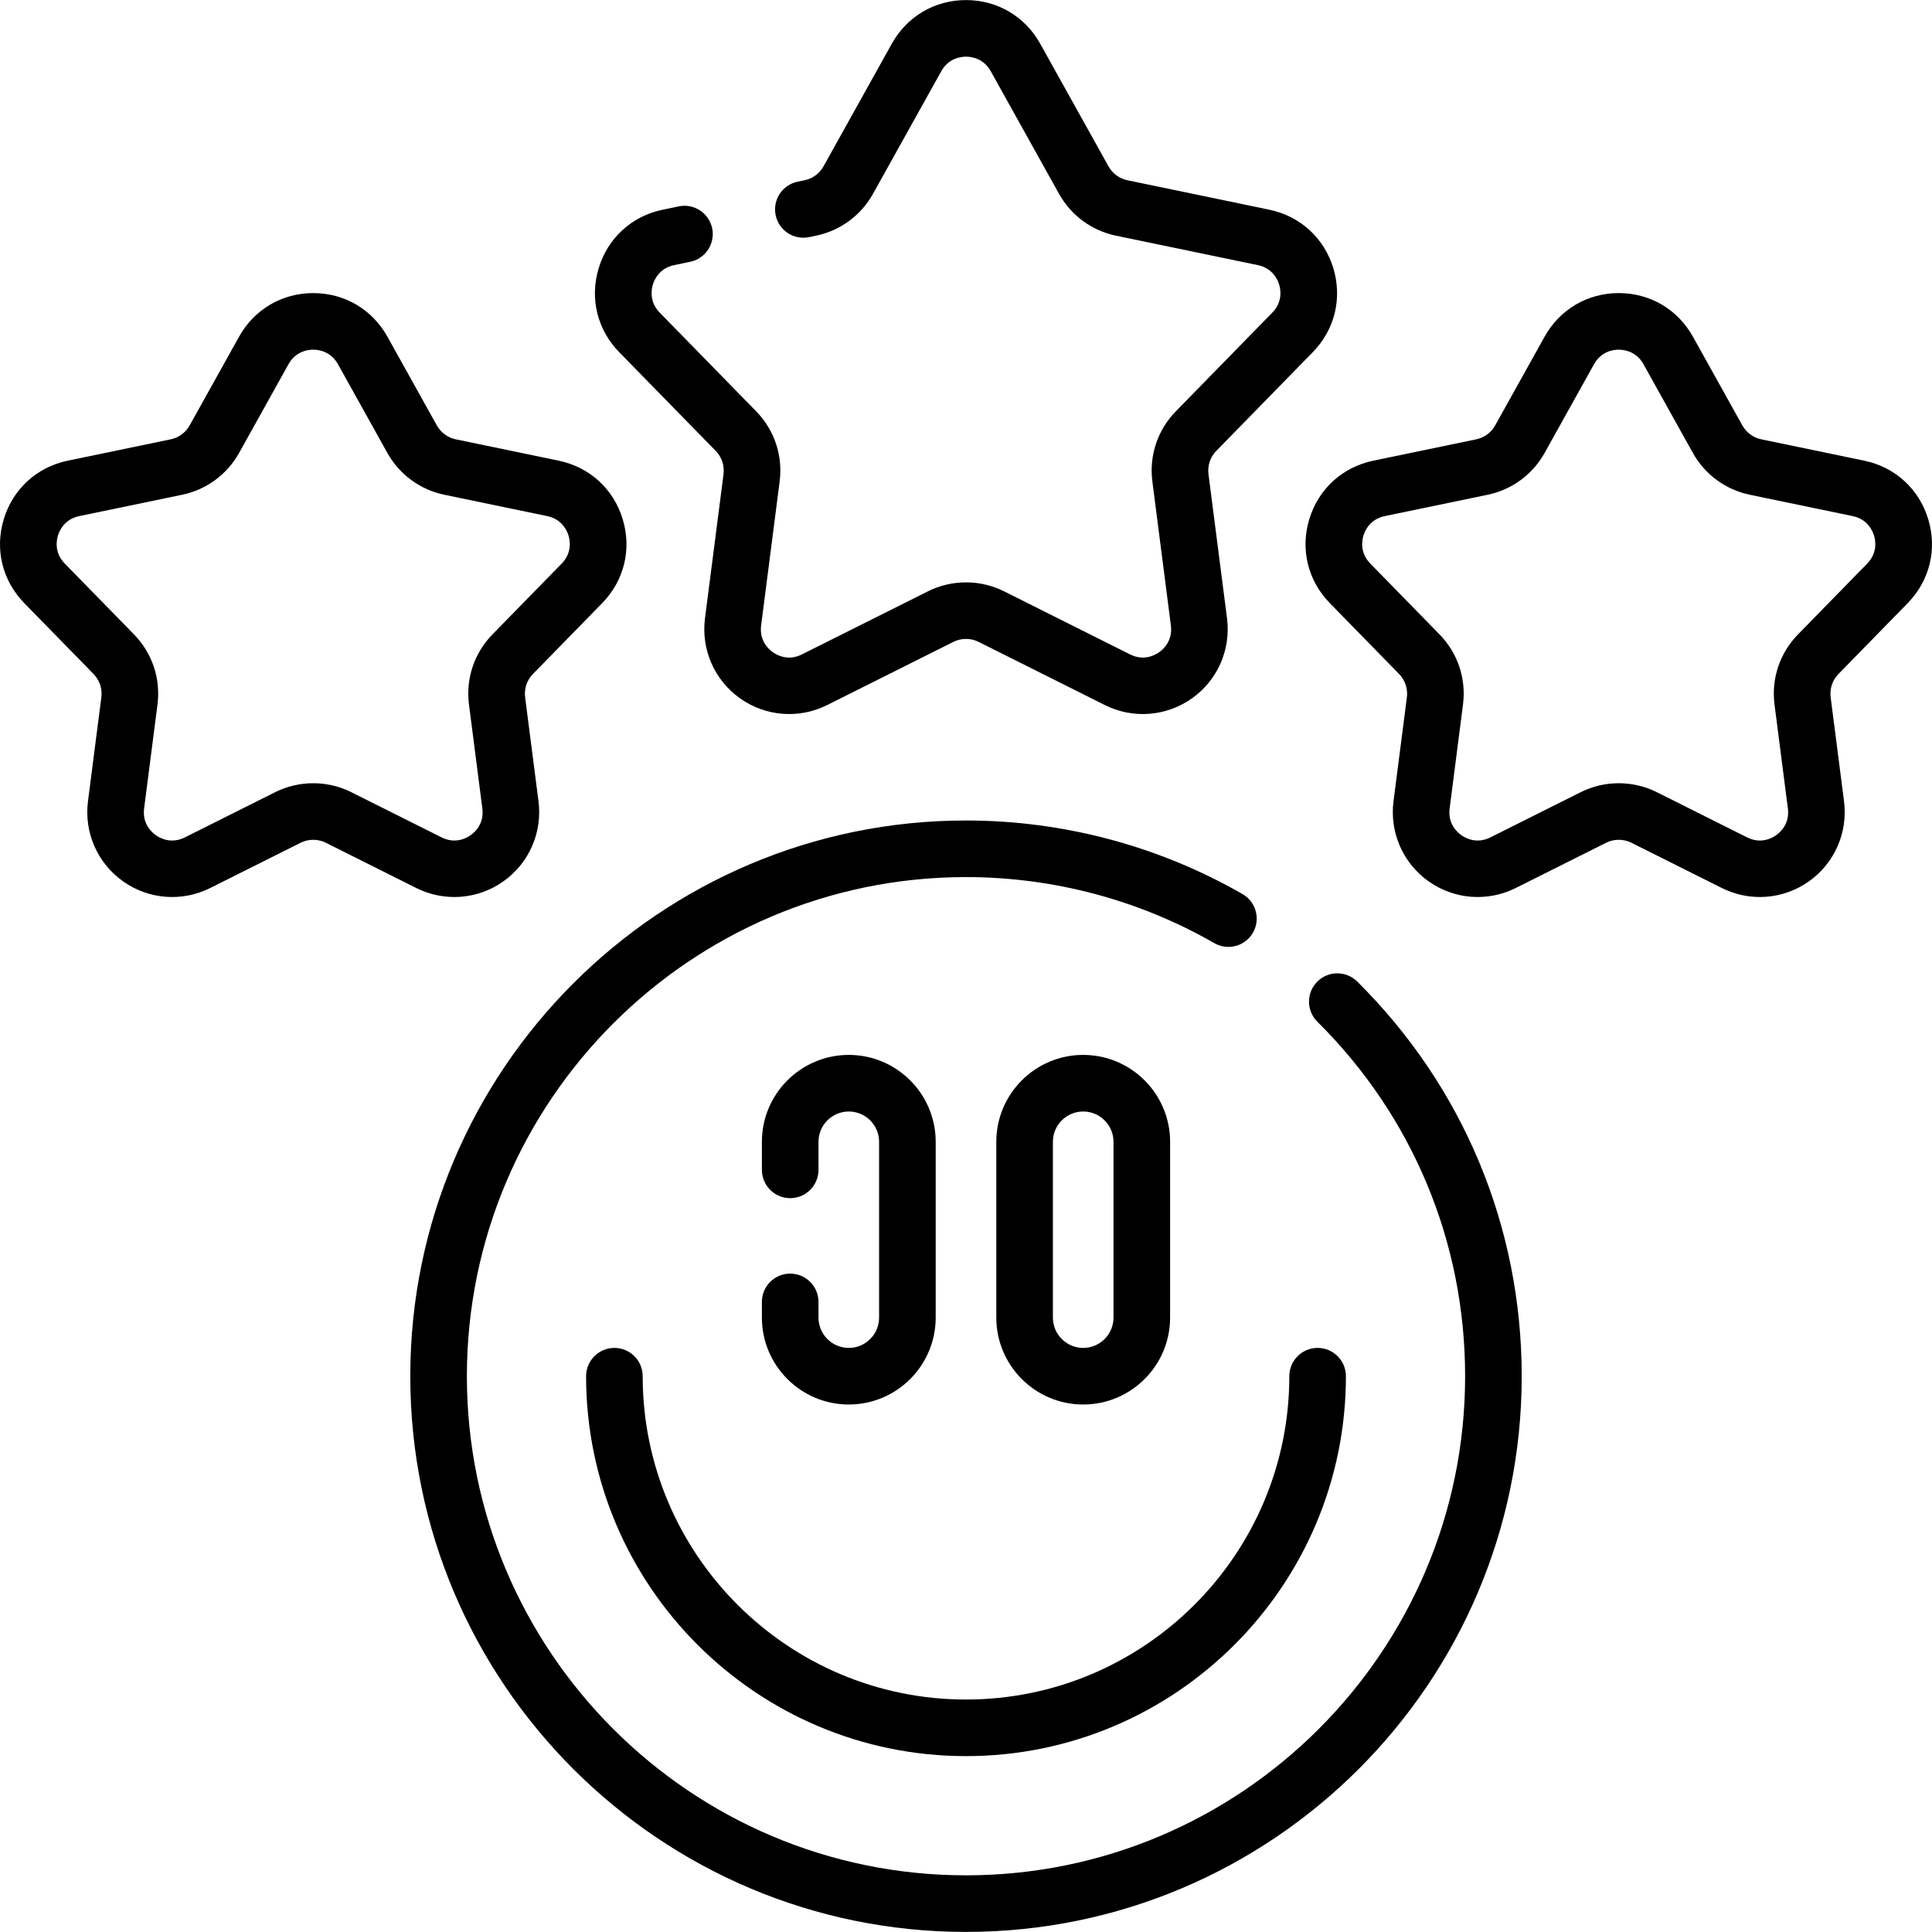
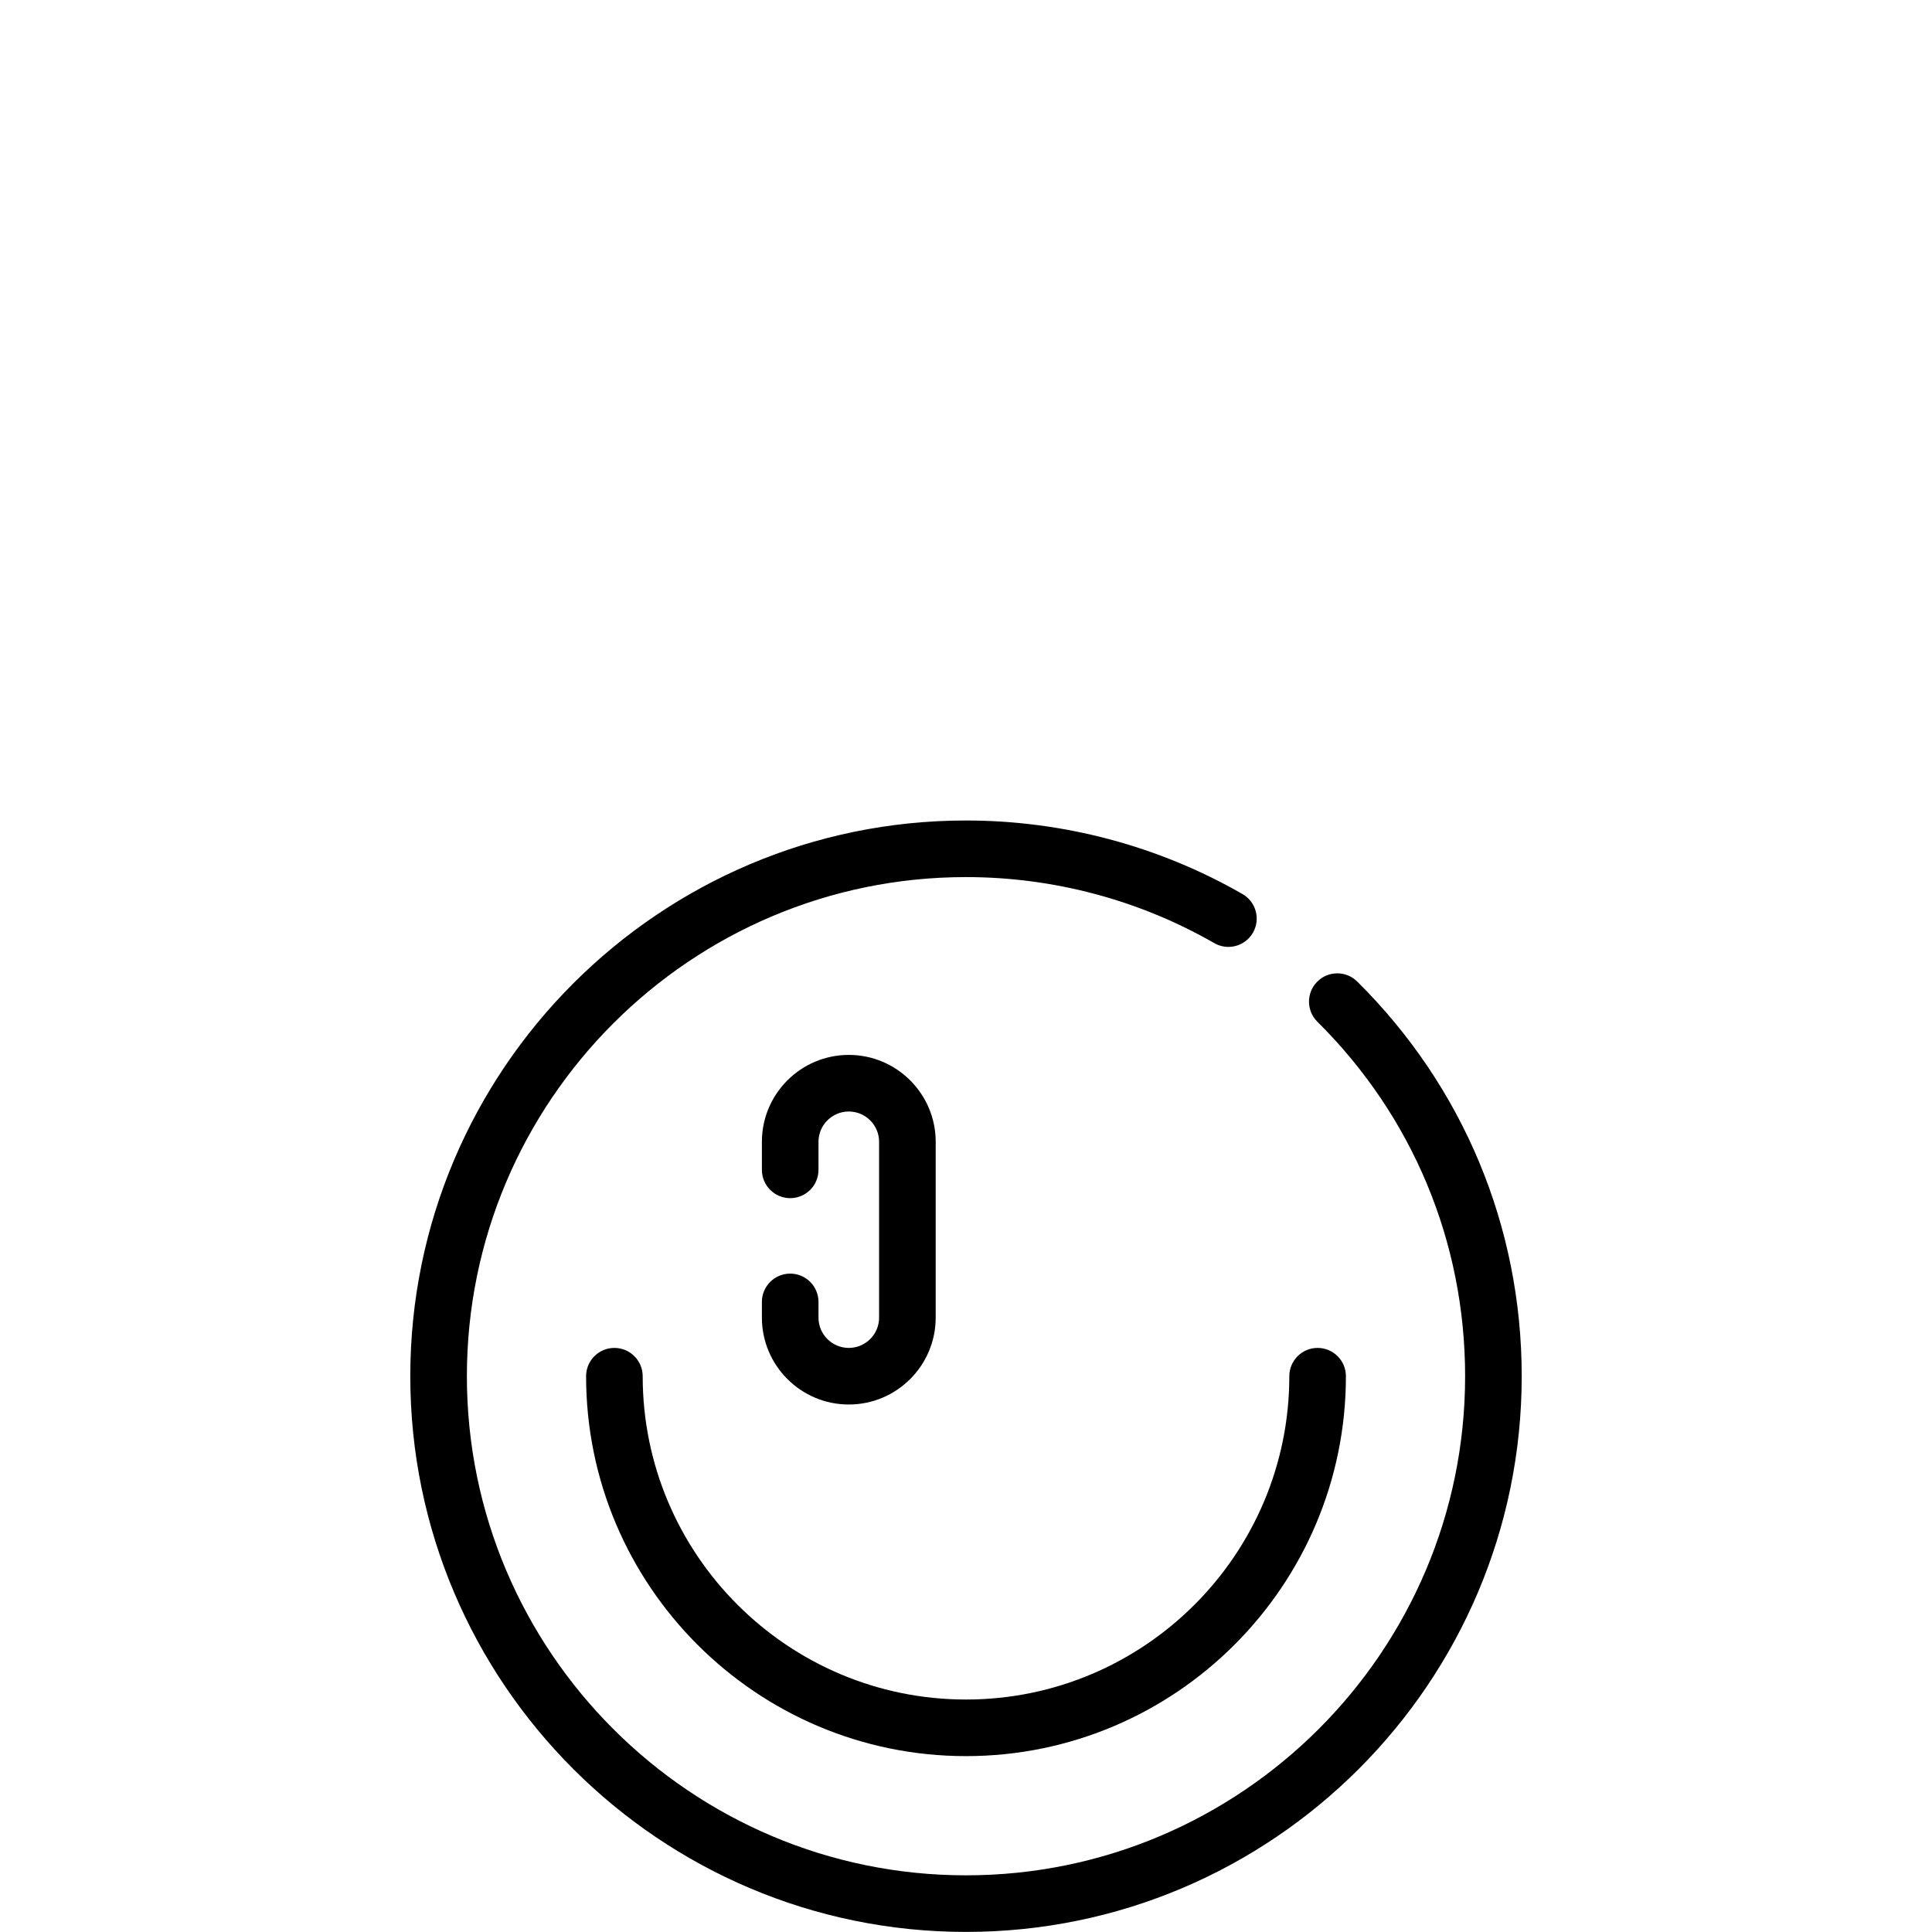
<svg xmlns="http://www.w3.org/2000/svg" id="Capa_1" height="512" viewBox="0 0 512.039 512.039" width="512">
  <g>
-     <path d="m189.677 119.489c1.614 1.651 2.37 3.911 2.076 6.2l-4.91 38.178c-1.063 8.265 2.498 16.396 9.292 21.219 6.803 4.828 15.65 5.498 23.095 1.772l33.433-16.734c2.102-1.053 4.612-1.053 6.714 0l33.432 16.734c7.45 3.729 16.3 3.052 23.095-1.772 6.795-4.823 10.355-12.953 9.293-21.219l-4.91-38.179c-.295-2.288.462-4.548 2.075-6.198l25.565-26.153c5.837-5.972 7.868-14.305 5.432-22.293-2.437-7.987-8.773-13.77-16.95-15.466l-37.599-7.802c-2.134-.442-3.967-1.789-5.027-3.694l-18.105-32.51c-4.029-7.233-11.377-11.553-19.657-11.553s-15.628 4.319-19.657 11.553l-18.105 32.51c-1.061 1.905-2.894 3.252-5.028 3.694l-1.841.382c-4.056.841-6.662 4.811-5.821 8.866.841 4.057 4.81 6.661 8.867 5.821l1.841-.382c6.405-1.328 11.904-5.368 15.087-11.083l18.105-32.51c1.936-3.477 5.228-3.852 6.553-3.852s4.617.375 6.553 3.852l18.105 32.51c3.183 5.715 8.682 9.755 15.086 11.083l37.598 7.802c3.929.814 5.26 3.877 5.649 5.155.391 1.278.994 4.562-1.811 7.431l-25.565 26.153c-4.841 4.952-7.11 11.731-6.226 18.599l4.91 38.177c.518 4.031-1.994 6.29-3.099 7.073-1.104.785-4.066 2.409-7.697.591l-33.435-16.734c-6.306-3.156-13.836-3.156-20.142 0l-33.433 16.734c-3.633 1.822-6.594.194-7.698-.591-1.104-.783-3.616-3.041-3.098-7.072l4.911-38.179c.883-6.867-1.387-13.646-6.227-18.599l-25.565-26.153c-2.805-2.868-2.201-6.151-1.811-7.43s1.721-4.341 5.65-5.155l4.253-.883c4.056-.842 6.661-4.812 5.819-8.868-.841-4.056-4.808-6.658-8.868-5.819l-4.252.883c-8.177 1.696-14.514 7.479-16.95 15.466s-.406 16.321 5.431 22.293z" />
-     <path d="m133.426 233.579c6.795-4.823 10.355-12.954 9.292-21.219l-3.542-27.544c-.294-2.289.462-4.549 2.076-6.199l18.342-18.764c5.838-5.972 7.868-14.306 5.431-22.294-2.437-7.987-8.773-13.769-16.949-15.465l-27.278-5.66c-2.134-.442-3.967-1.789-5.028-3.694l-13.094-23.512c-4.029-7.233-11.377-11.553-19.657-11.553s-15.628 4.319-19.657 11.553l-13.096 23.512c-1.061 1.905-2.894 3.252-5.029 3.694l-27.277 5.66c-8.177 1.696-14.513 7.478-16.95 15.465-2.437 7.988-.407 16.322 5.431 22.295l18.341 18.762c1.614 1.651 2.371 3.911 2.076 6.2l-3.542 27.544c-1.063 8.265 2.498 16.396 9.292 21.219 6.803 4.828 15.65 5.498 23.094 1.772l23.957-11.991c2.102-1.053 4.612-1.053 6.714 0l23.957 11.991c7.453 3.729 16.302 3.051 23.096-1.772zm-60.479-23.633-23.958 11.991c-3.636 1.82-6.594.193-7.697-.591-1.104-.783-3.616-3.041-3.098-7.072l3.542-27.544c.884-6.867-1.386-13.646-6.226-18.6l-18.342-18.762c-2.805-2.87-2.201-6.153-1.811-7.433.39-1.278 1.721-4.34 5.65-5.154l27.276-5.66c6.404-1.328 11.903-5.368 15.086-11.083l13.094-23.512c1.936-3.477 5.228-3.852 6.553-3.852s4.617.375 6.553 3.852l13.094 23.512c3.183 5.715 8.682 9.755 15.085 11.083l27.278 5.66c3.928.814 5.259 3.876 5.649 5.154.39 1.279.994 4.562-1.811 7.432l-18.342 18.764c-4.84 4.952-7.109 11.731-6.226 18.599l3.543 27.544c.518 4.031-1.994 6.289-3.098 7.072-1.104.785-4.062 2.41-7.698.591l-23.957-11.991c-6.303-3.156-13.833-3.156-20.139 0z" />
-     <path d="m505.596 159.854c5.838-5.973 7.868-14.307 5.432-22.294-2.437-7.987-8.773-13.77-16.95-15.466l-27.278-5.66c-2.134-.442-3.967-1.789-5.027-3.694l-13.094-23.511c-4.028-7.234-11.377-11.554-19.658-11.554-8.28 0-15.629 4.319-19.657 11.554l-13.094 23.511c-1.061 1.905-2.894 3.252-5.028 3.694l-27.277 5.66c-8.177 1.696-14.514 7.479-16.95 15.466s-.406 16.321 5.432 22.294l18.342 18.762c1.613 1.651 2.37 3.911 2.076 6.2l-3.543 27.544c-1.063 8.265 2.497 16.395 9.291 21.218 6.796 4.824 15.645 5.503 23.097 1.773l23.955-11.991c2.103-1.052 4.612-1.054 6.715 0l23.956 11.991c7.365 3.685 16.22 3.108 23.097-1.773 6.794-4.823 10.354-12.953 9.291-21.218l-3.543-27.543c-.294-2.29.463-4.55 2.076-6.2zm-29.068 8.278c-4.84 4.952-7.109 11.73-6.227 18.599l3.543 27.544c.519 4.03-1.993 6.289-3.098 7.072-1.104.783-4.062 2.412-7.698.591l-23.957-11.991c-6.319-3.162-13.848-3.15-20.143 0l-23.956 11.991c-3.636 1.82-6.595.192-7.698-.591-1.104-.783-3.616-3.042-3.098-7.072l3.543-27.545c.883-6.867-1.387-13.646-6.227-18.599l-18.342-18.763c-2.805-2.869-2.201-6.152-1.811-7.431s1.721-4.341 5.649-5.155l27.276-5.66c6.405-1.328 11.904-5.368 15.088-11.083l13.094-23.512s0 0 0-.001c1.936-3.476 5.227-3.851 6.552-3.851 1.326 0 4.617.375 6.553 3.852l13.094 23.512c3.184 5.715 8.683 9.755 15.087 11.083l27.277 5.66c3.929.814 5.26 3.876 5.649 5.155.391 1.278.994 4.562-1.811 7.431z" />
    <path d="m359.705 260.138c-2.941-2.915-7.69-2.895-10.606.046s-2.896 7.69.046 10.606c25.25 25.031 39.156 58.396 39.156 93.947 0 72.94-59.341 132.281-132.281 132.281s-132.281-59.341-132.281-132.281 59.341-132.281 132.281-132.281c23.125 0 45.883 6.053 65.81 17.505 3.594 2.063 8.177.826 10.24-2.766s.825-8.176-2.766-10.24c-22.198-12.756-47.54-19.499-73.284-19.499-81.211 0-147.281 66.07-147.281 147.281s66.07 147.281 147.281 147.281 147.28-66.069 147.28-147.28c0-39.583-15.482-76.73-43.595-104.6z" />
    <path d="m170.332 364.738c0-4.143-3.358-7.5-7.5-7.5s-7.5 3.357-7.5 7.5c0 55.52 45.168 100.688 100.688 100.688s100.688-45.168 100.688-100.688c0-4.143-3.357-7.5-7.5-7.5s-7.5 3.357-7.5 7.5c0 47.248-38.439 85.688-85.688 85.688s-85.688-38.44-85.688-85.688z" />
    <path d="m209.425 337.547c-4.142 0-7.5 3.357-7.5 7.5v4.16c0 12.699 10.332 23.031 23.031 23.031 12.7 0 23.031-10.332 23.031-23.031v-46.594c0-12.699-10.332-23.031-23.031-23.031-12.7 0-23.031 10.332-23.031 23.031v7.434c0 4.143 3.358 7.5 7.5 7.5s7.5-3.357 7.5-7.5v-7.434c0-4.429 3.603-8.031 8.031-8.031s8.031 3.603 8.031 8.031v46.594c0 4.429-3.603 8.031-8.031 8.031s-8.031-3.603-8.031-8.031v-4.16c0-4.143-3.357-7.5-7.5-7.5z" />
-     <path d="m310.113 349.207v-46.594c0-12.699-10.332-23.031-23.031-23.031-12.7 0-23.031 10.332-23.031 23.031v46.594c0 12.699 10.332 23.031 23.031 23.031s23.031-10.332 23.031-23.031zm-31.063 0v-46.594c0-4.429 3.603-8.031 8.031-8.031 4.429 0 8.031 3.603 8.031 8.031v46.594c0 4.429-3.603 8.031-8.031 8.031s-8.031-3.603-8.031-8.031z" />
  </g>
</svg>